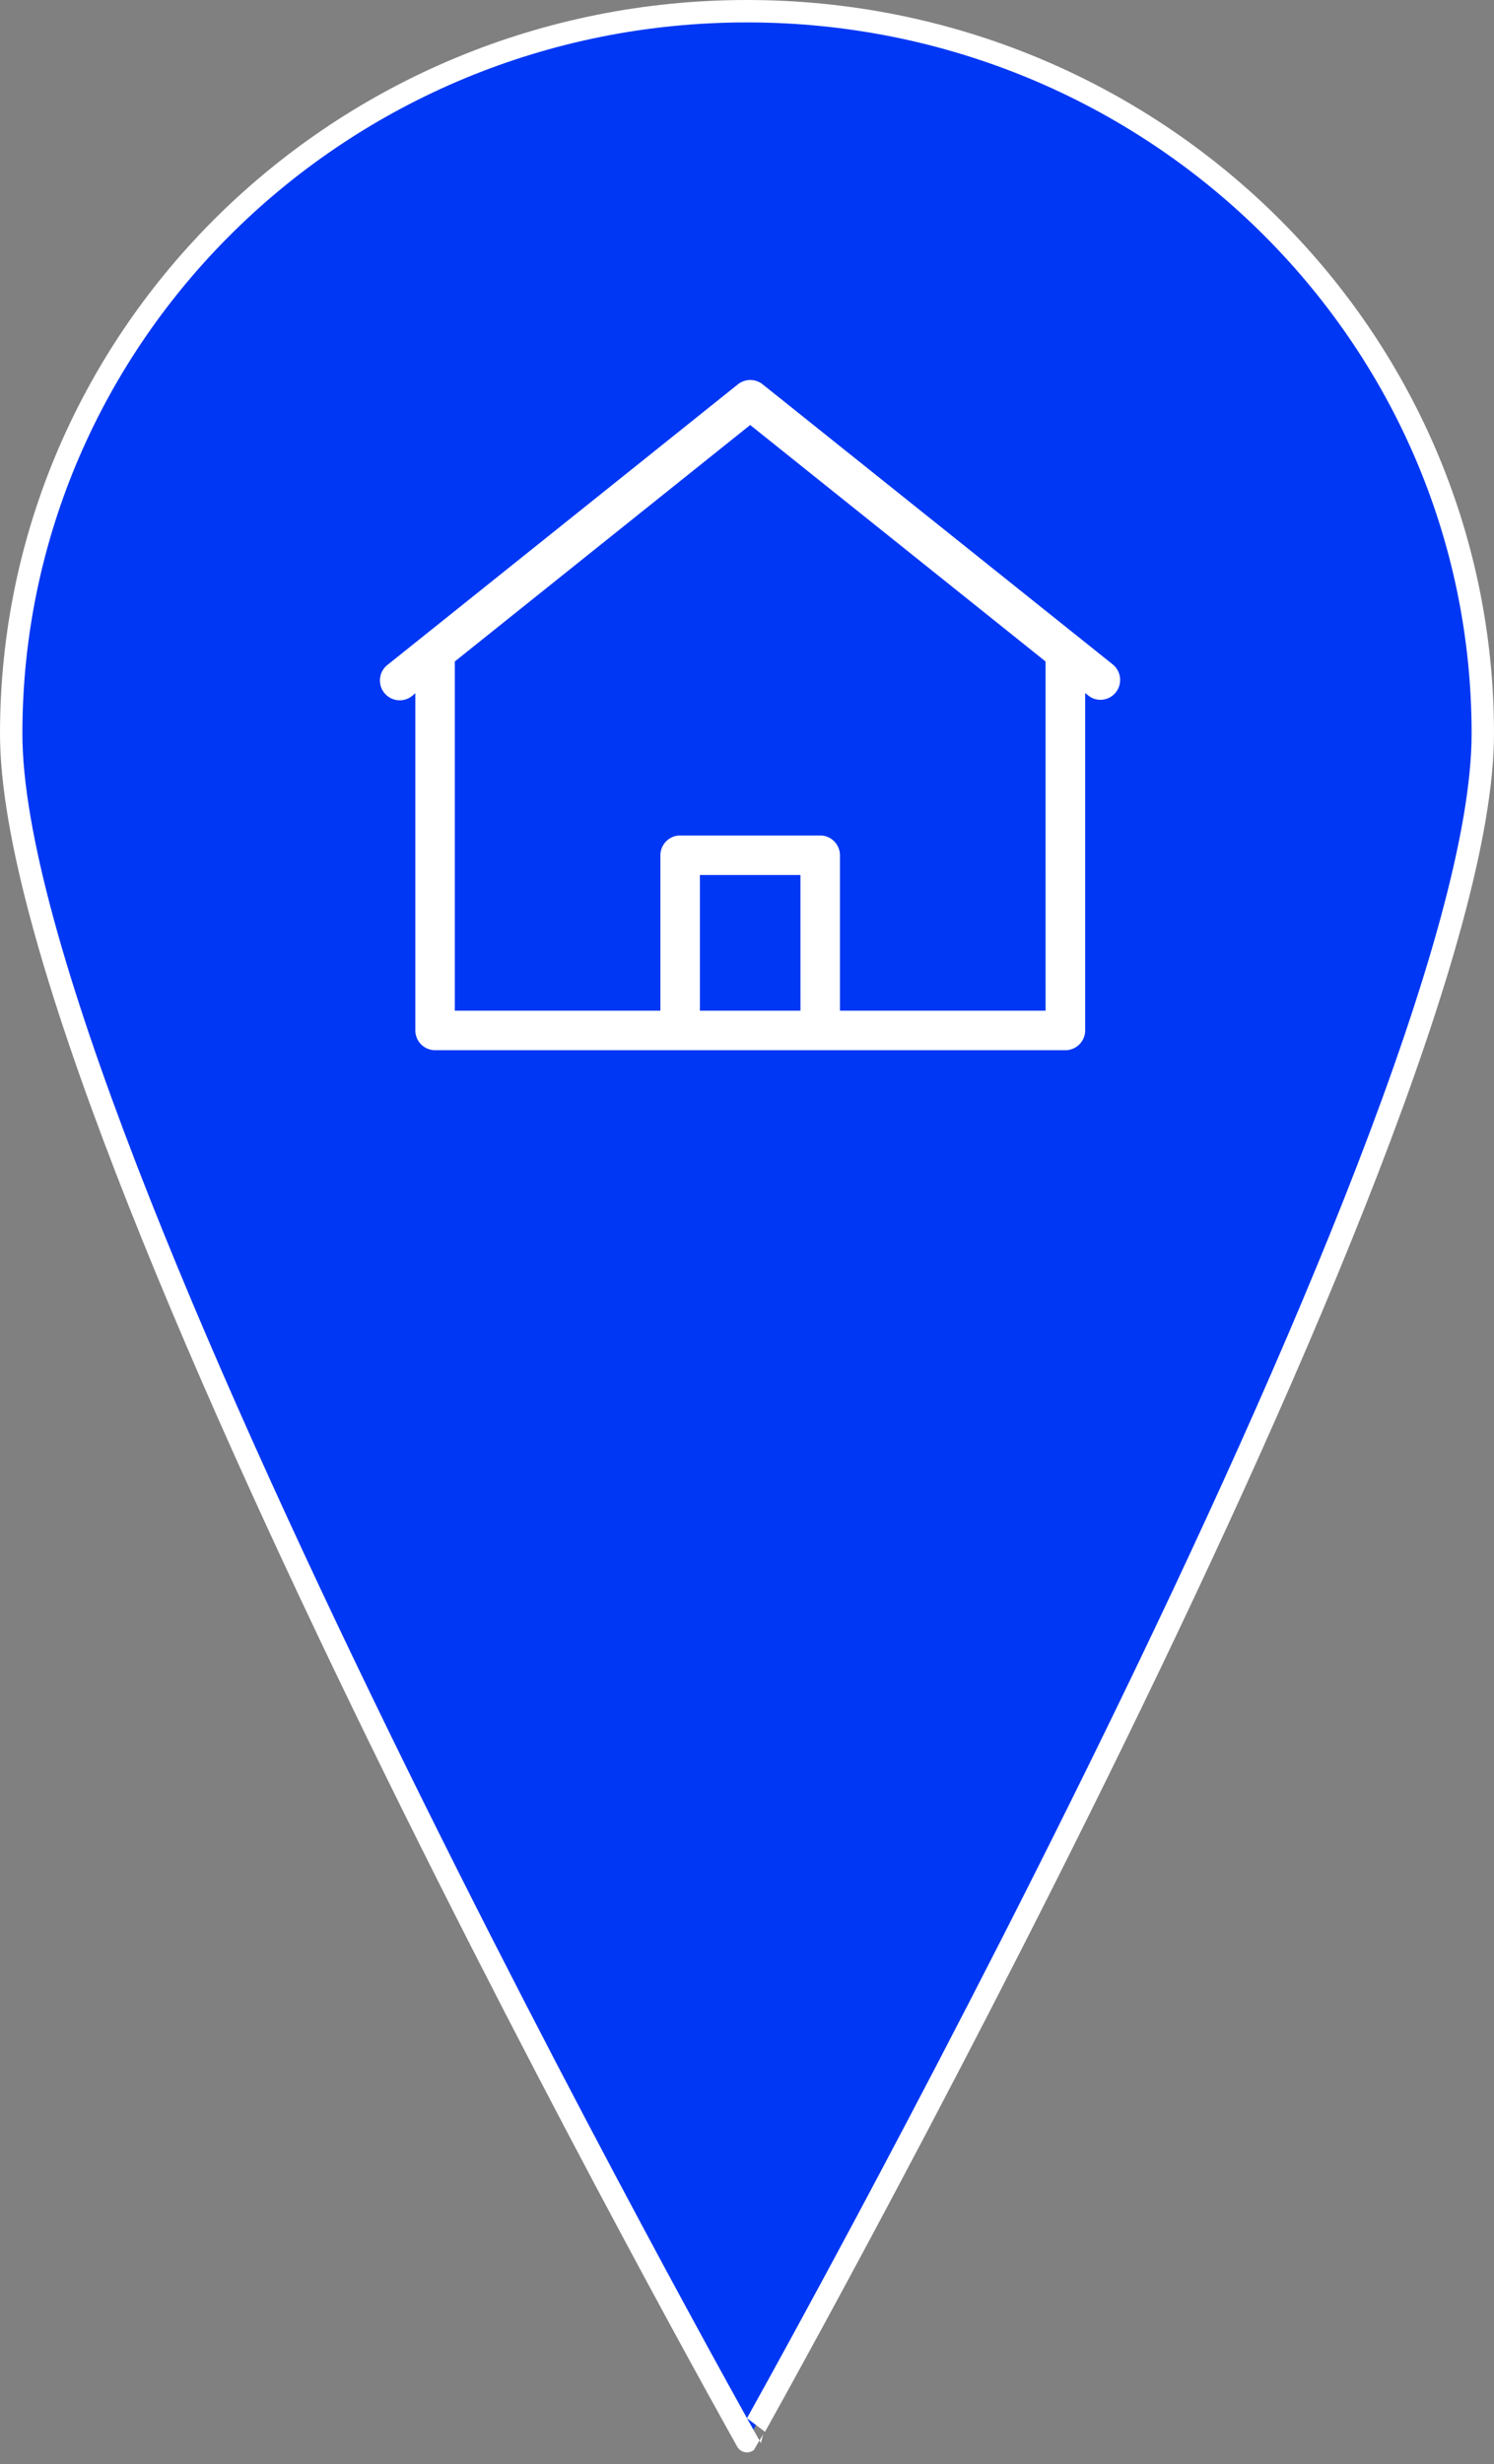
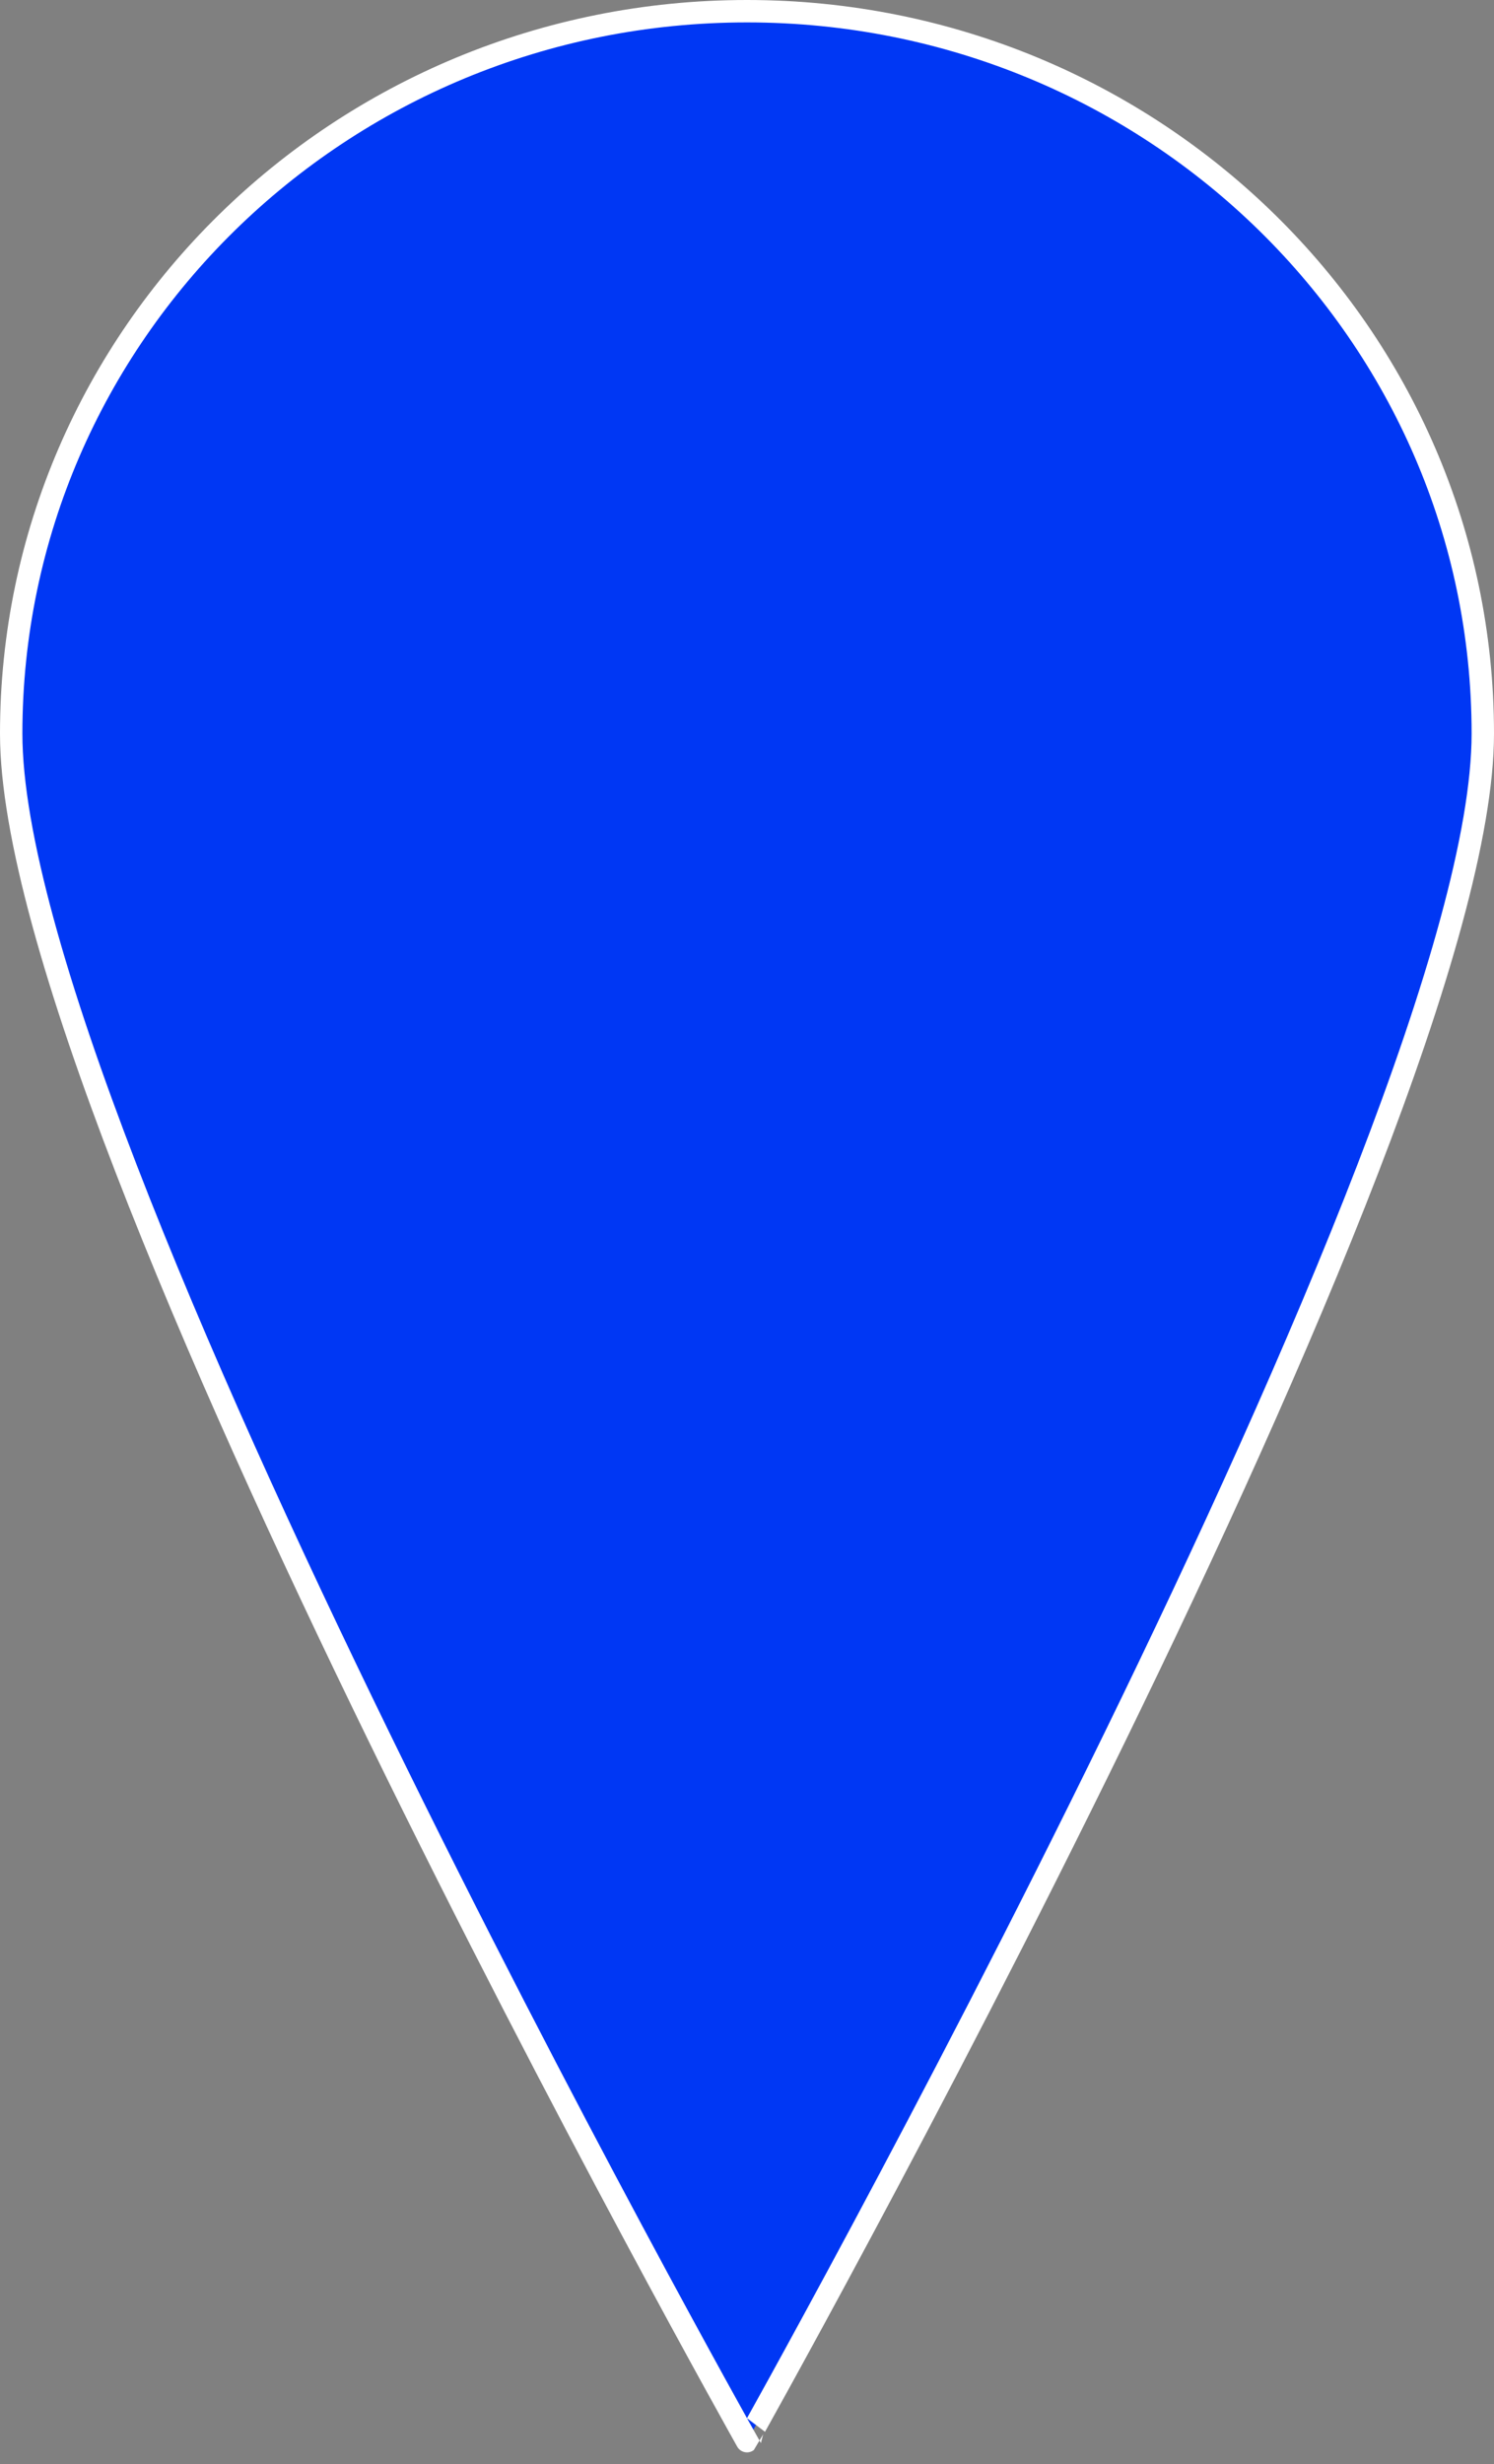
<svg xmlns="http://www.w3.org/2000/svg" width="66.726" height="109.966" viewBox="0 0 66.726 109.966">
  <rect x="0" y="0" width="66.726" height="109.966" fill="#808080" stroke="none" />
  <g id="choria" transform="translate(1.111 0.468)">
    <path id="Path_308119" data-name="Path 308119" d="M43.756,2.4C25.6,2.4,10.894,16.838,10.894,34.641s32.862,76.205,32.862,76.205S76.62,52.448,76.62,34.641,61.9,2.4,43.756,2.4Z" transform="translate(-11.505 -2.368)" fill="#0037f4" stroke="#fff" stroke-width="1" />
-     <path id="Path_308124" data-name="Path 308124" d="M19.914,5.173a.787.787,0,0,0-.977,0L3.3,17.683a.785.785,0,1,0,.977,1.228l.289-.242V33.931a.784.784,0,0,0,.782.782H33.5a.784.784,0,0,0,.782-.782V18.668l.3.235a.751.751,0,0,0,.485.172.781.781,0,0,0,.61-.3.791.791,0,0,0-.125-1.1Zm1.853,27.976H17.075V26.894h4.691Zm10.947,0H23.33V26.112a.784.784,0,0,0-.782-.782H16.293a.784.784,0,0,0-.782.782v7.037H6.129V17.417L19.421,6.783,32.713,17.417Z" transform="translate(12.973 11.588)" fill="#fff" stroke="#fff" stroke-width="0.2" />
  </g>
</svg>